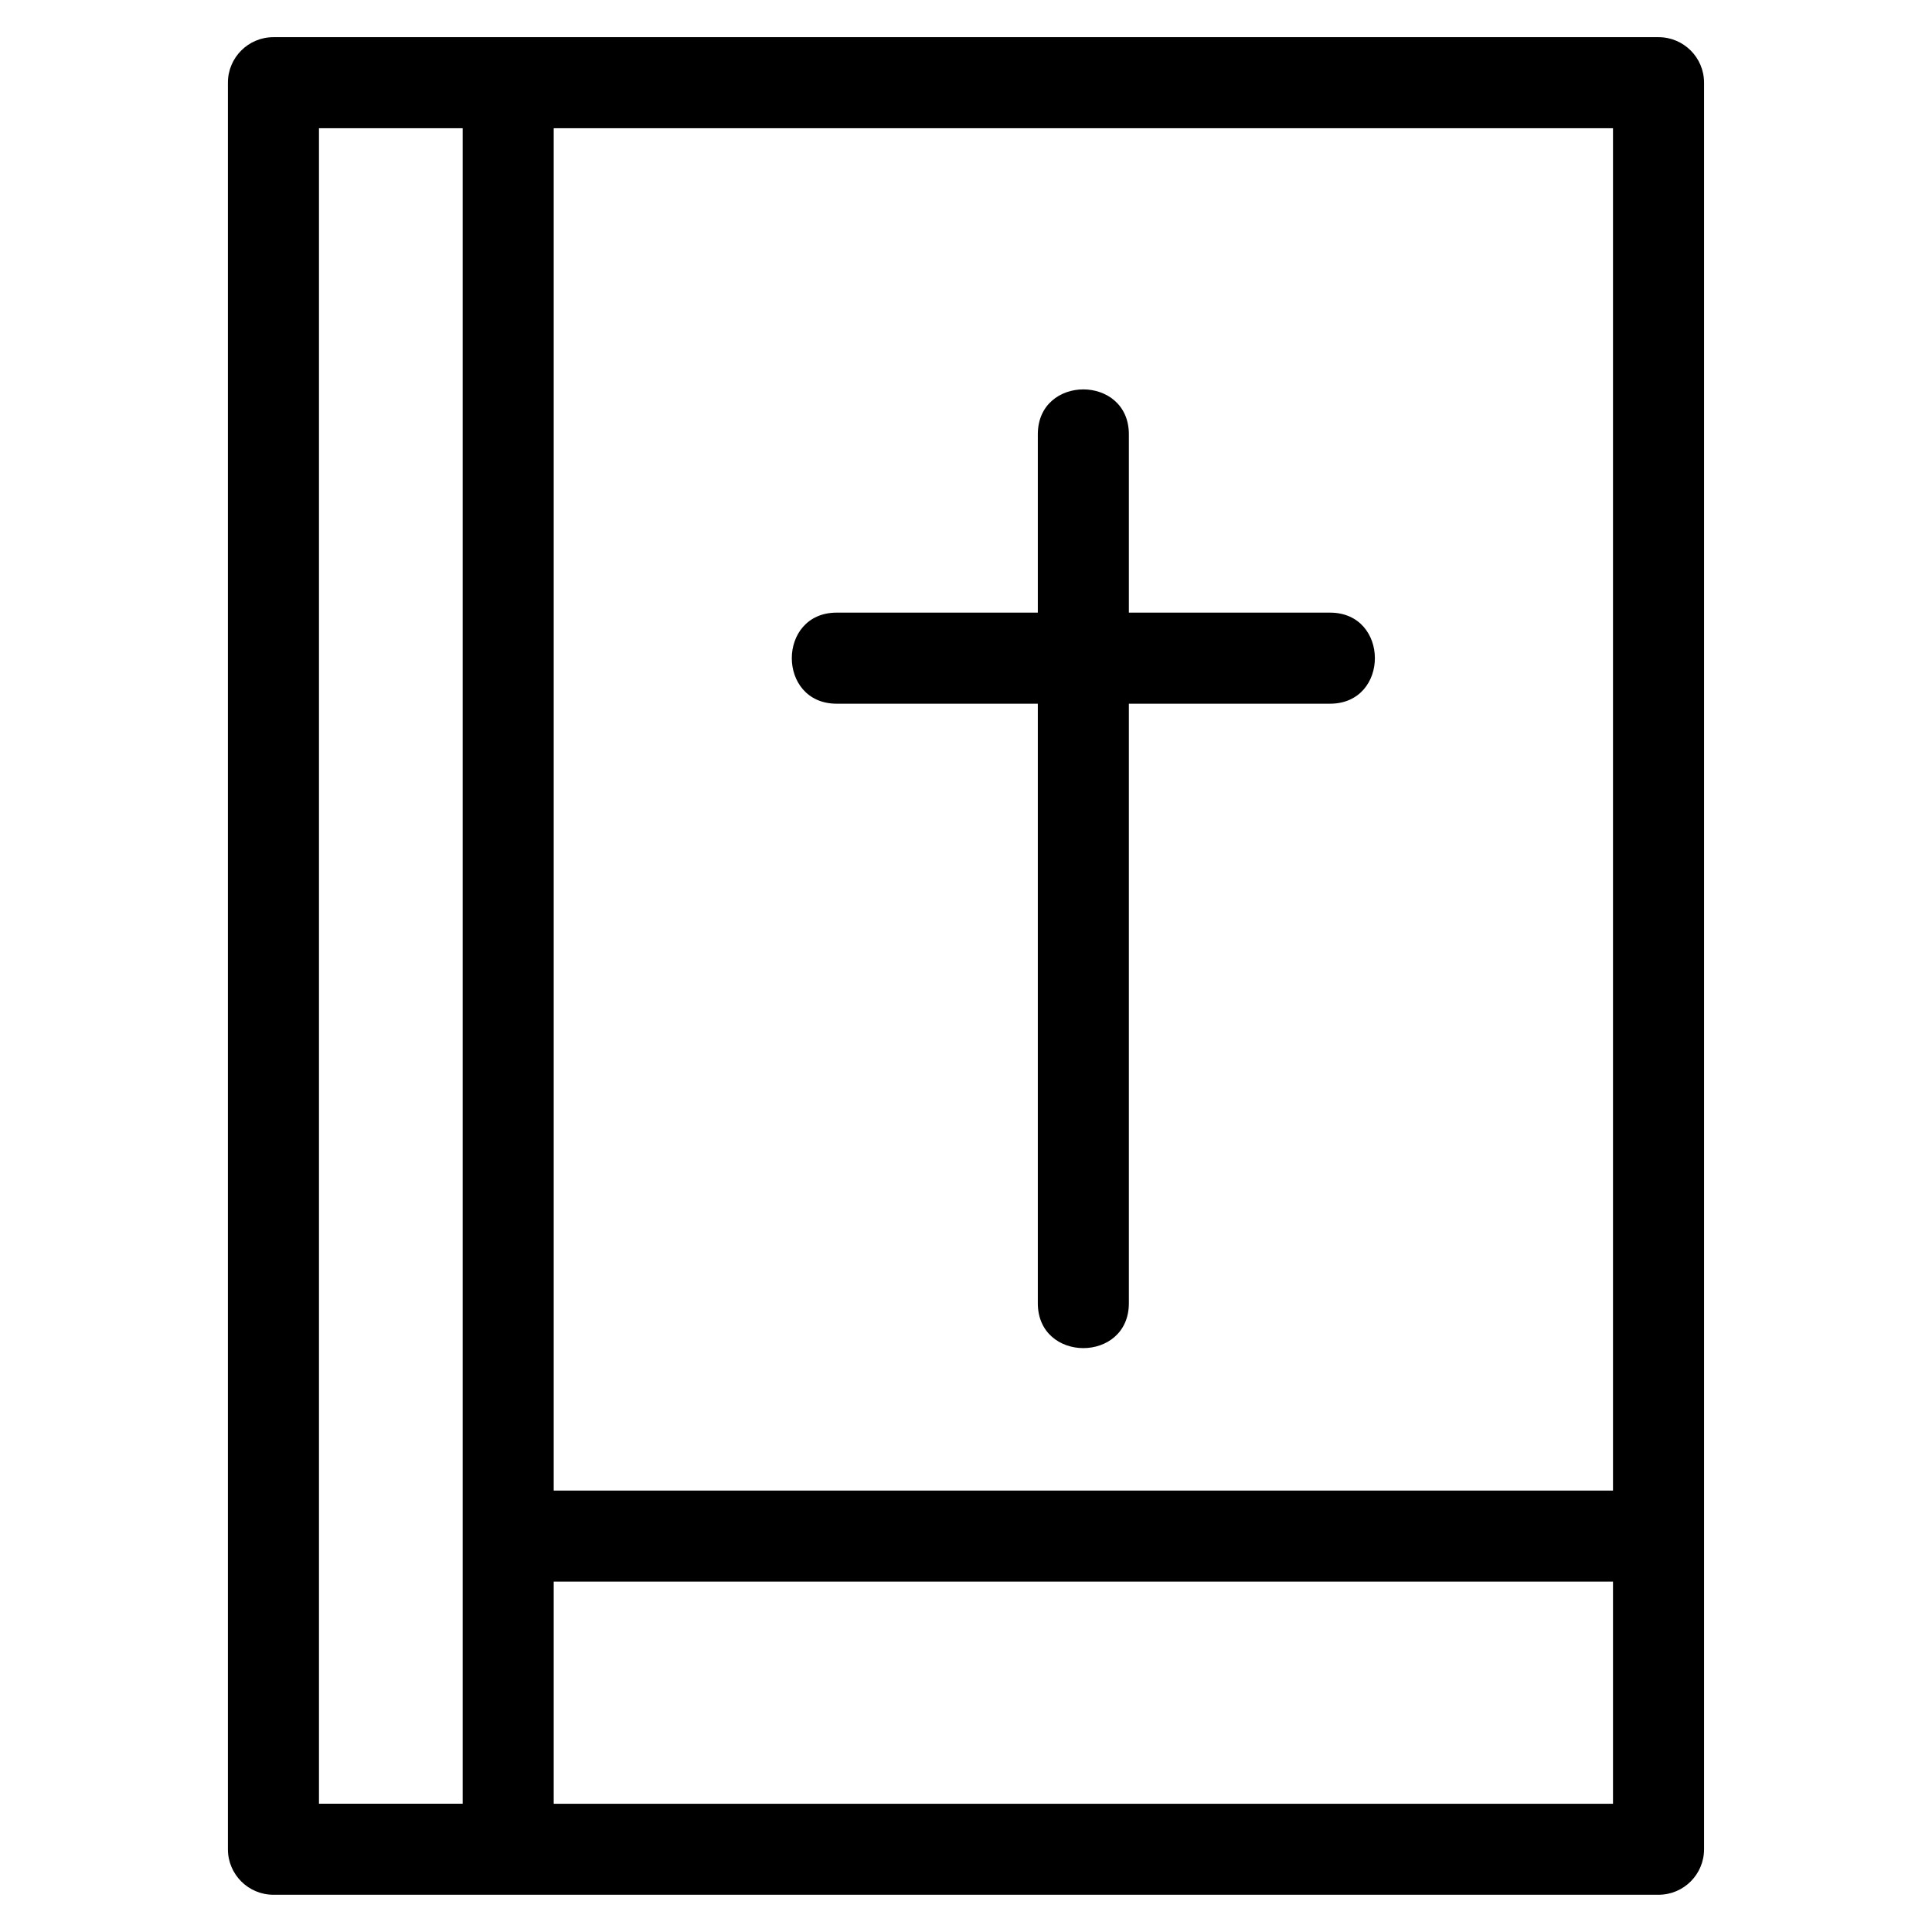
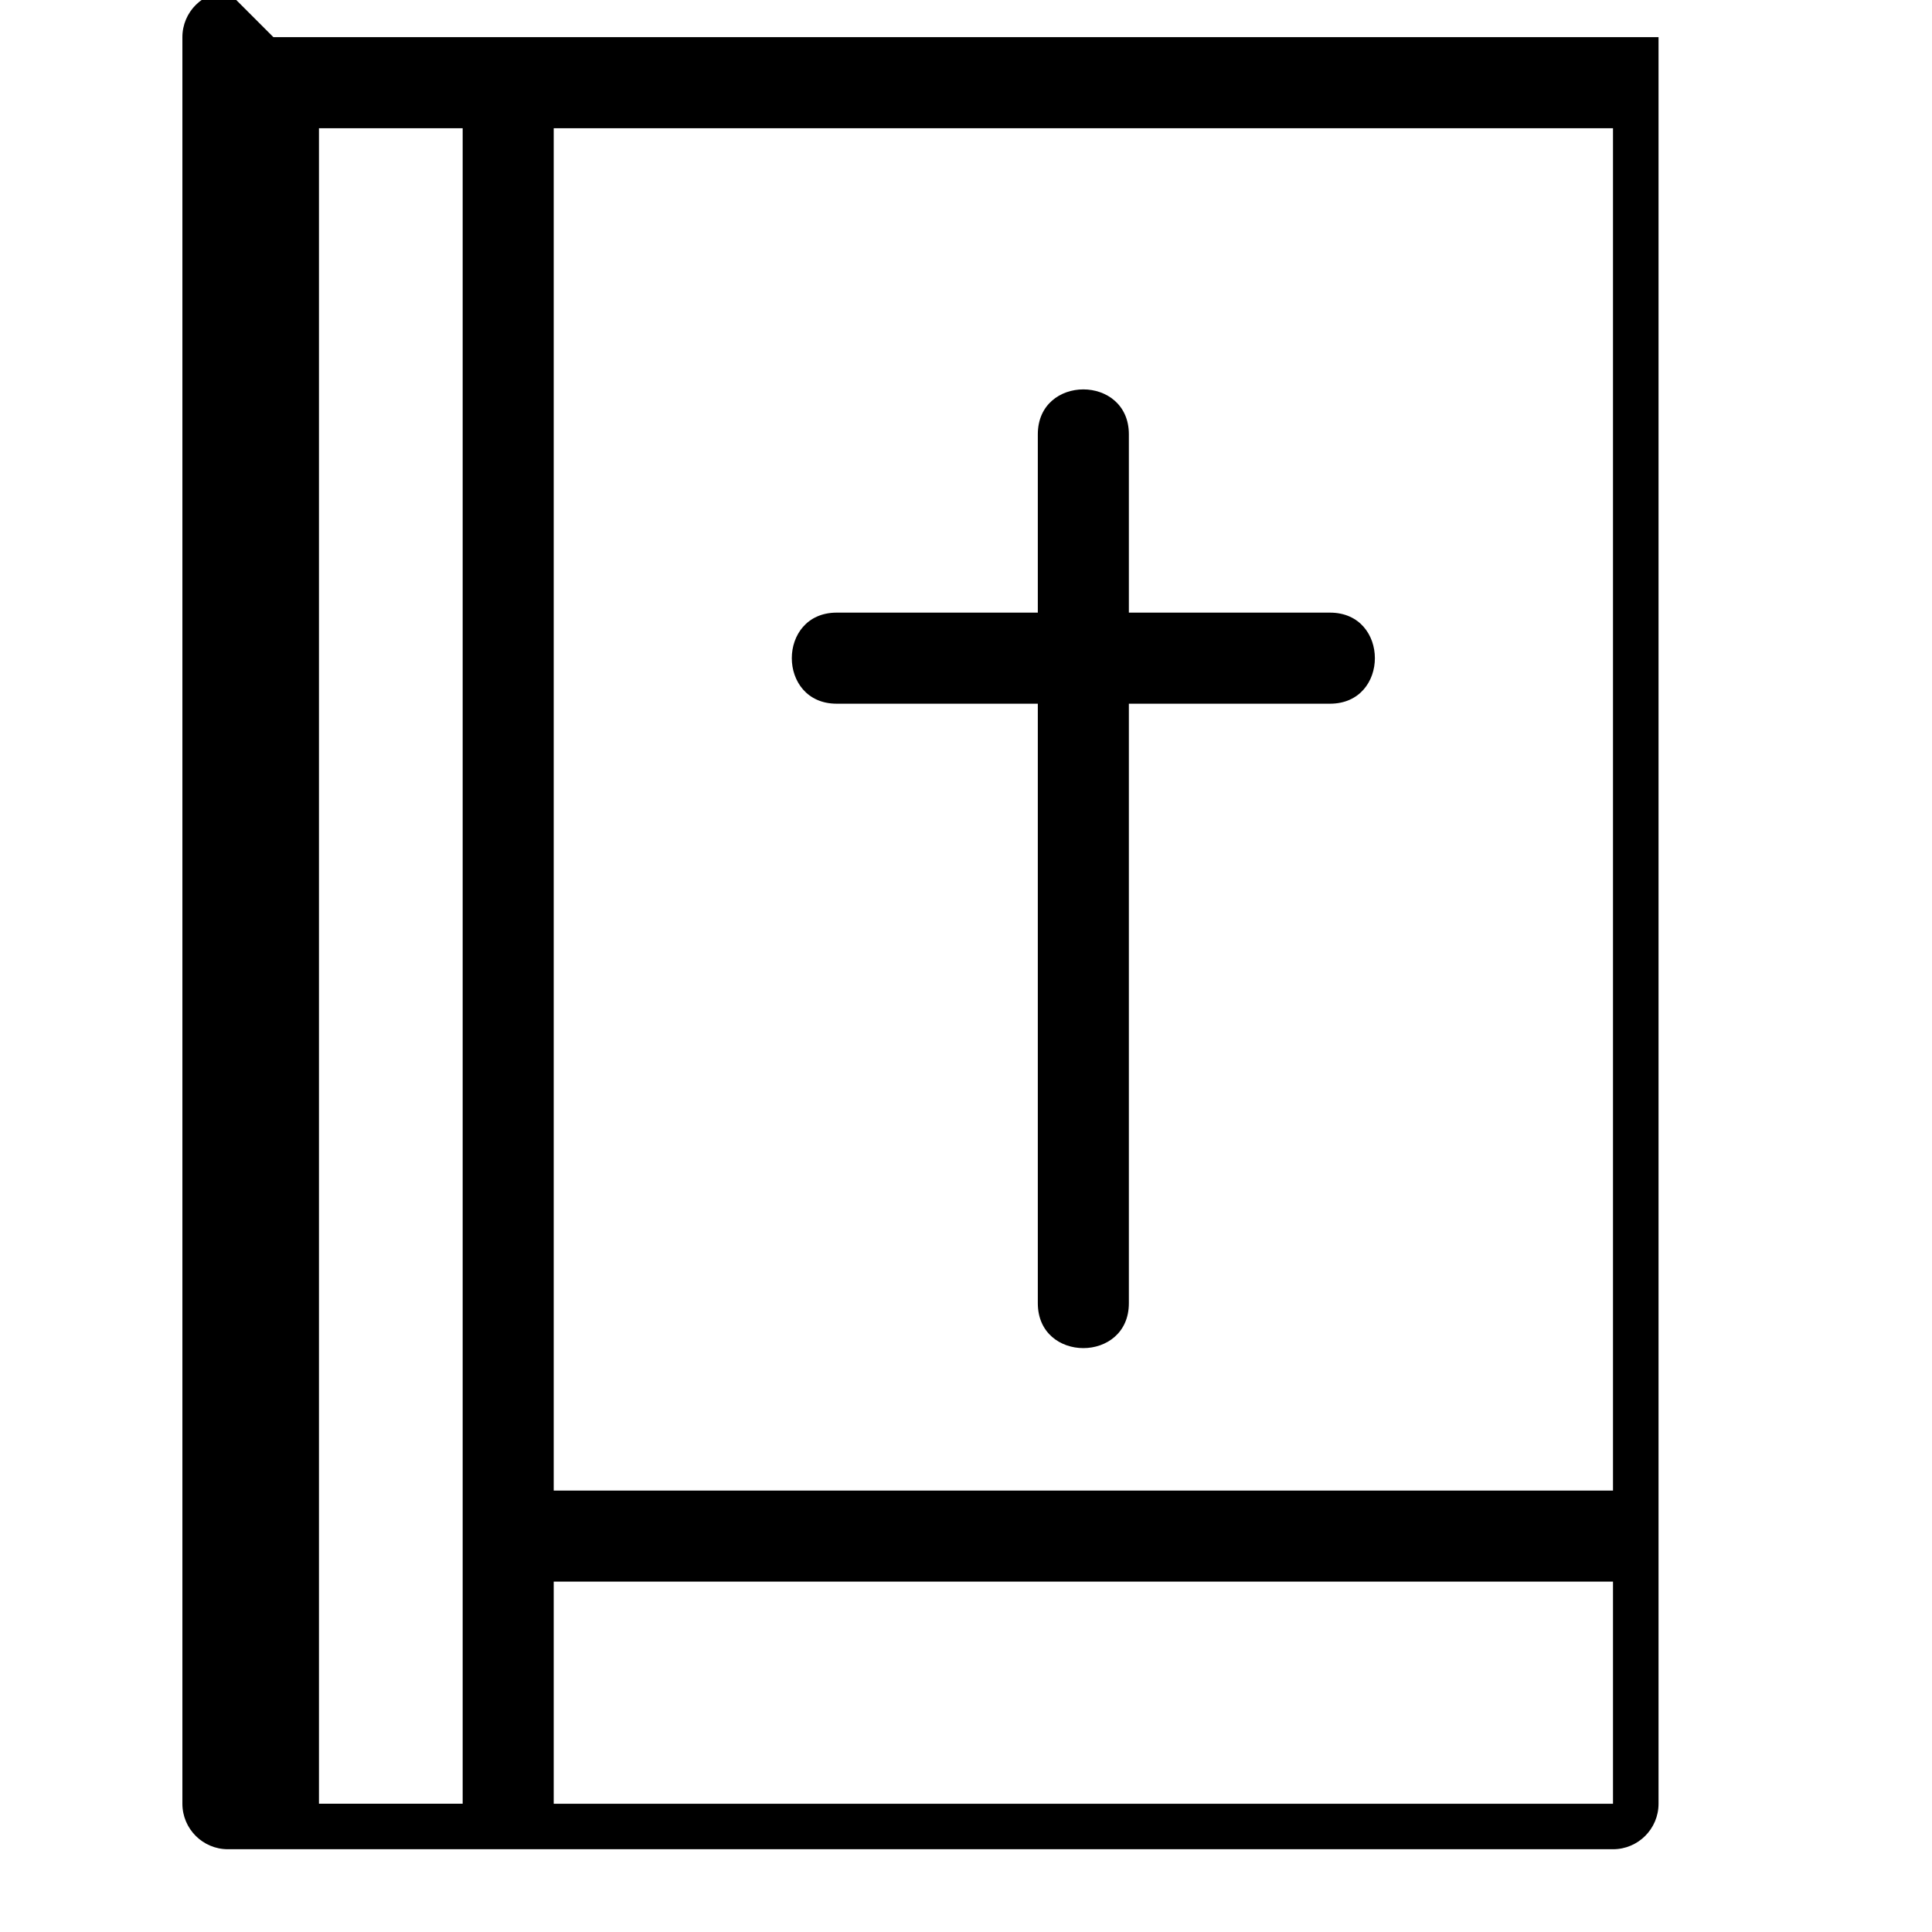
<svg xmlns="http://www.w3.org/2000/svg" fill="#000000" width="800px" height="800px" version="1.1" viewBox="144 144 512 512">
-   <path d="m571.46 177.98h-280.72v361.04h280.72zm-280.72 385.17v58.863h280.72v-58.863zm75-232.66c-15.871 0-15.871-24.137 0-24.137h53.293v-47.254c0-15.871 24.129-15.871 24.129 0v47.254h53.293c15.871 0 15.871 24.137 0 24.137h-53.293v158.87c0 15.871-24.129 15.871-24.129 0v-158.87zm-149.28-176.64h367.07c6.66 0 12.062 5.402 12.062 12.066v468.15c0 6.664-5.402 12.066-12.062 12.066h-367.07c-6.66 0-12.062-5.402-12.062-12.066v-468.15c0-6.664 5.402-12.066 12.062-12.066zm50.152 24.129h-38.082v444.03h38.082z" />
+   <path d="m571.46 177.98h-280.72v361.04h280.72zm-280.72 385.17v58.863h280.72v-58.863zm75-232.66c-15.871 0-15.871-24.137 0-24.137h53.293v-47.254c0-15.871 24.129-15.871 24.129 0v47.254h53.293c15.871 0 15.871 24.137 0 24.137h-53.293v158.87c0 15.871-24.129 15.871-24.129 0v-158.87zm-149.28-176.64h367.07v468.15c0 6.664-5.402 12.066-12.062 12.066h-367.07c-6.66 0-12.062-5.402-12.062-12.066v-468.15c0-6.664 5.402-12.066 12.062-12.066zm50.152 24.129h-38.082v444.03h38.082z" />
</svg>